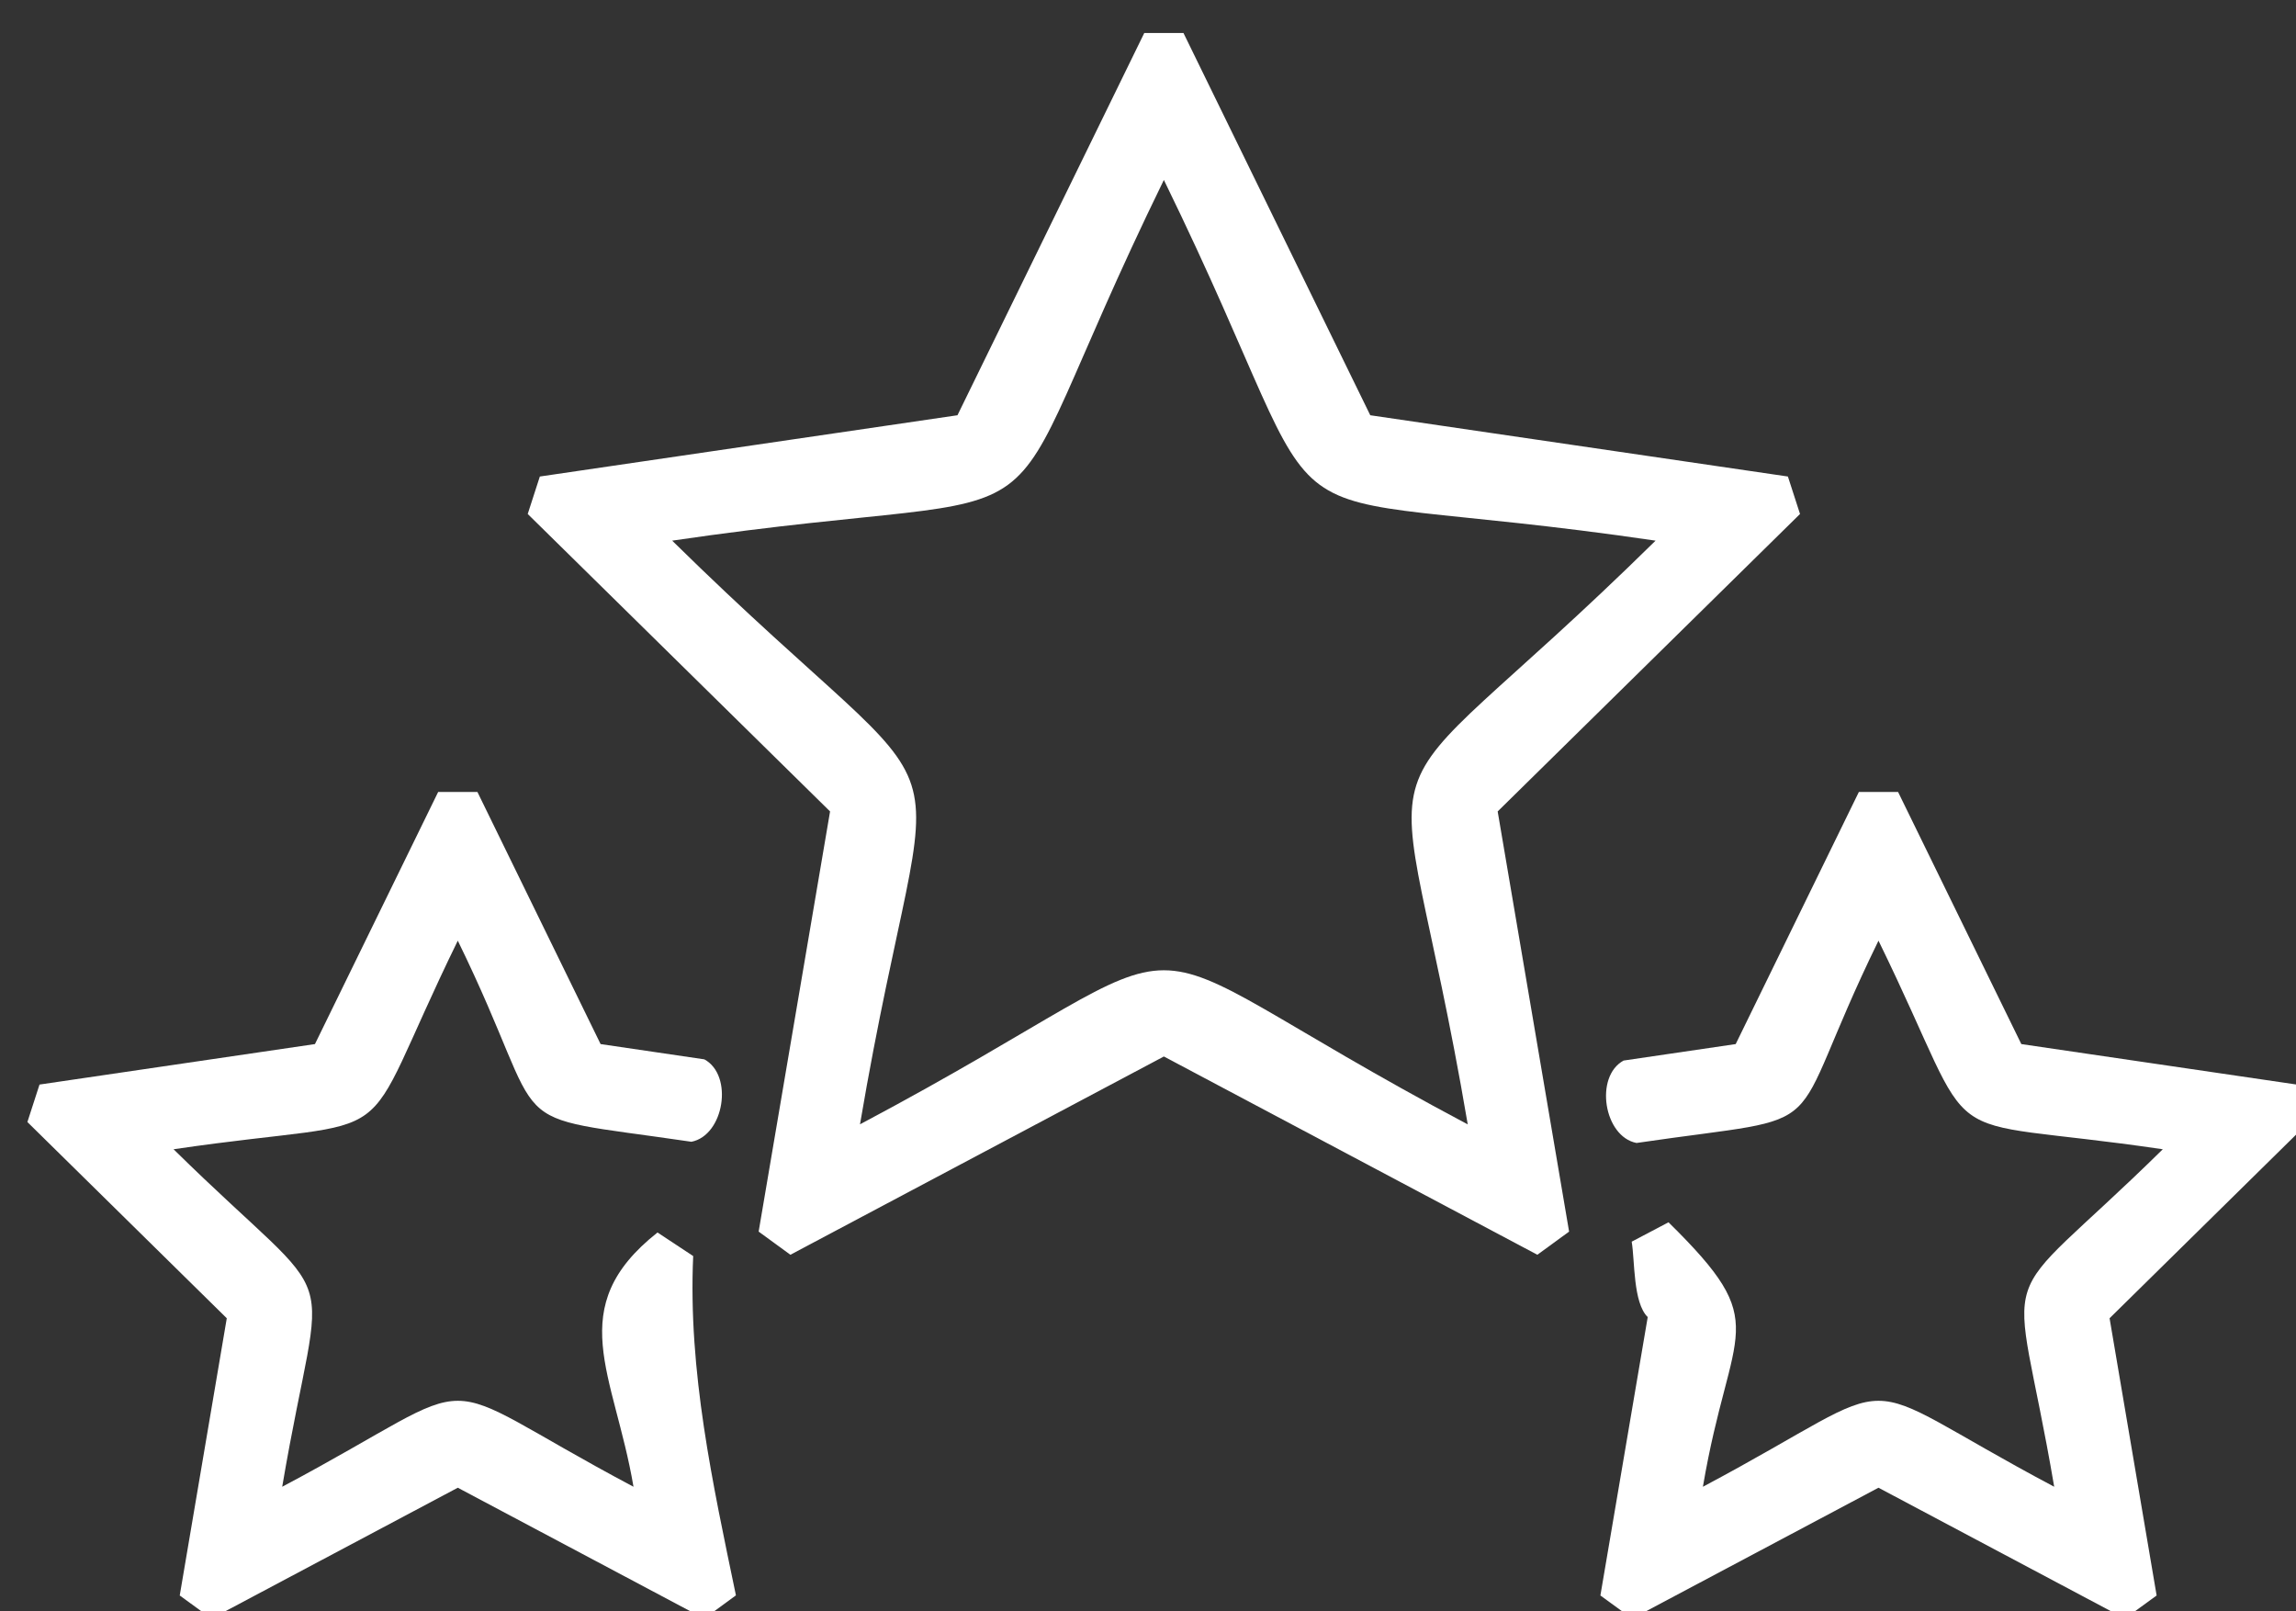
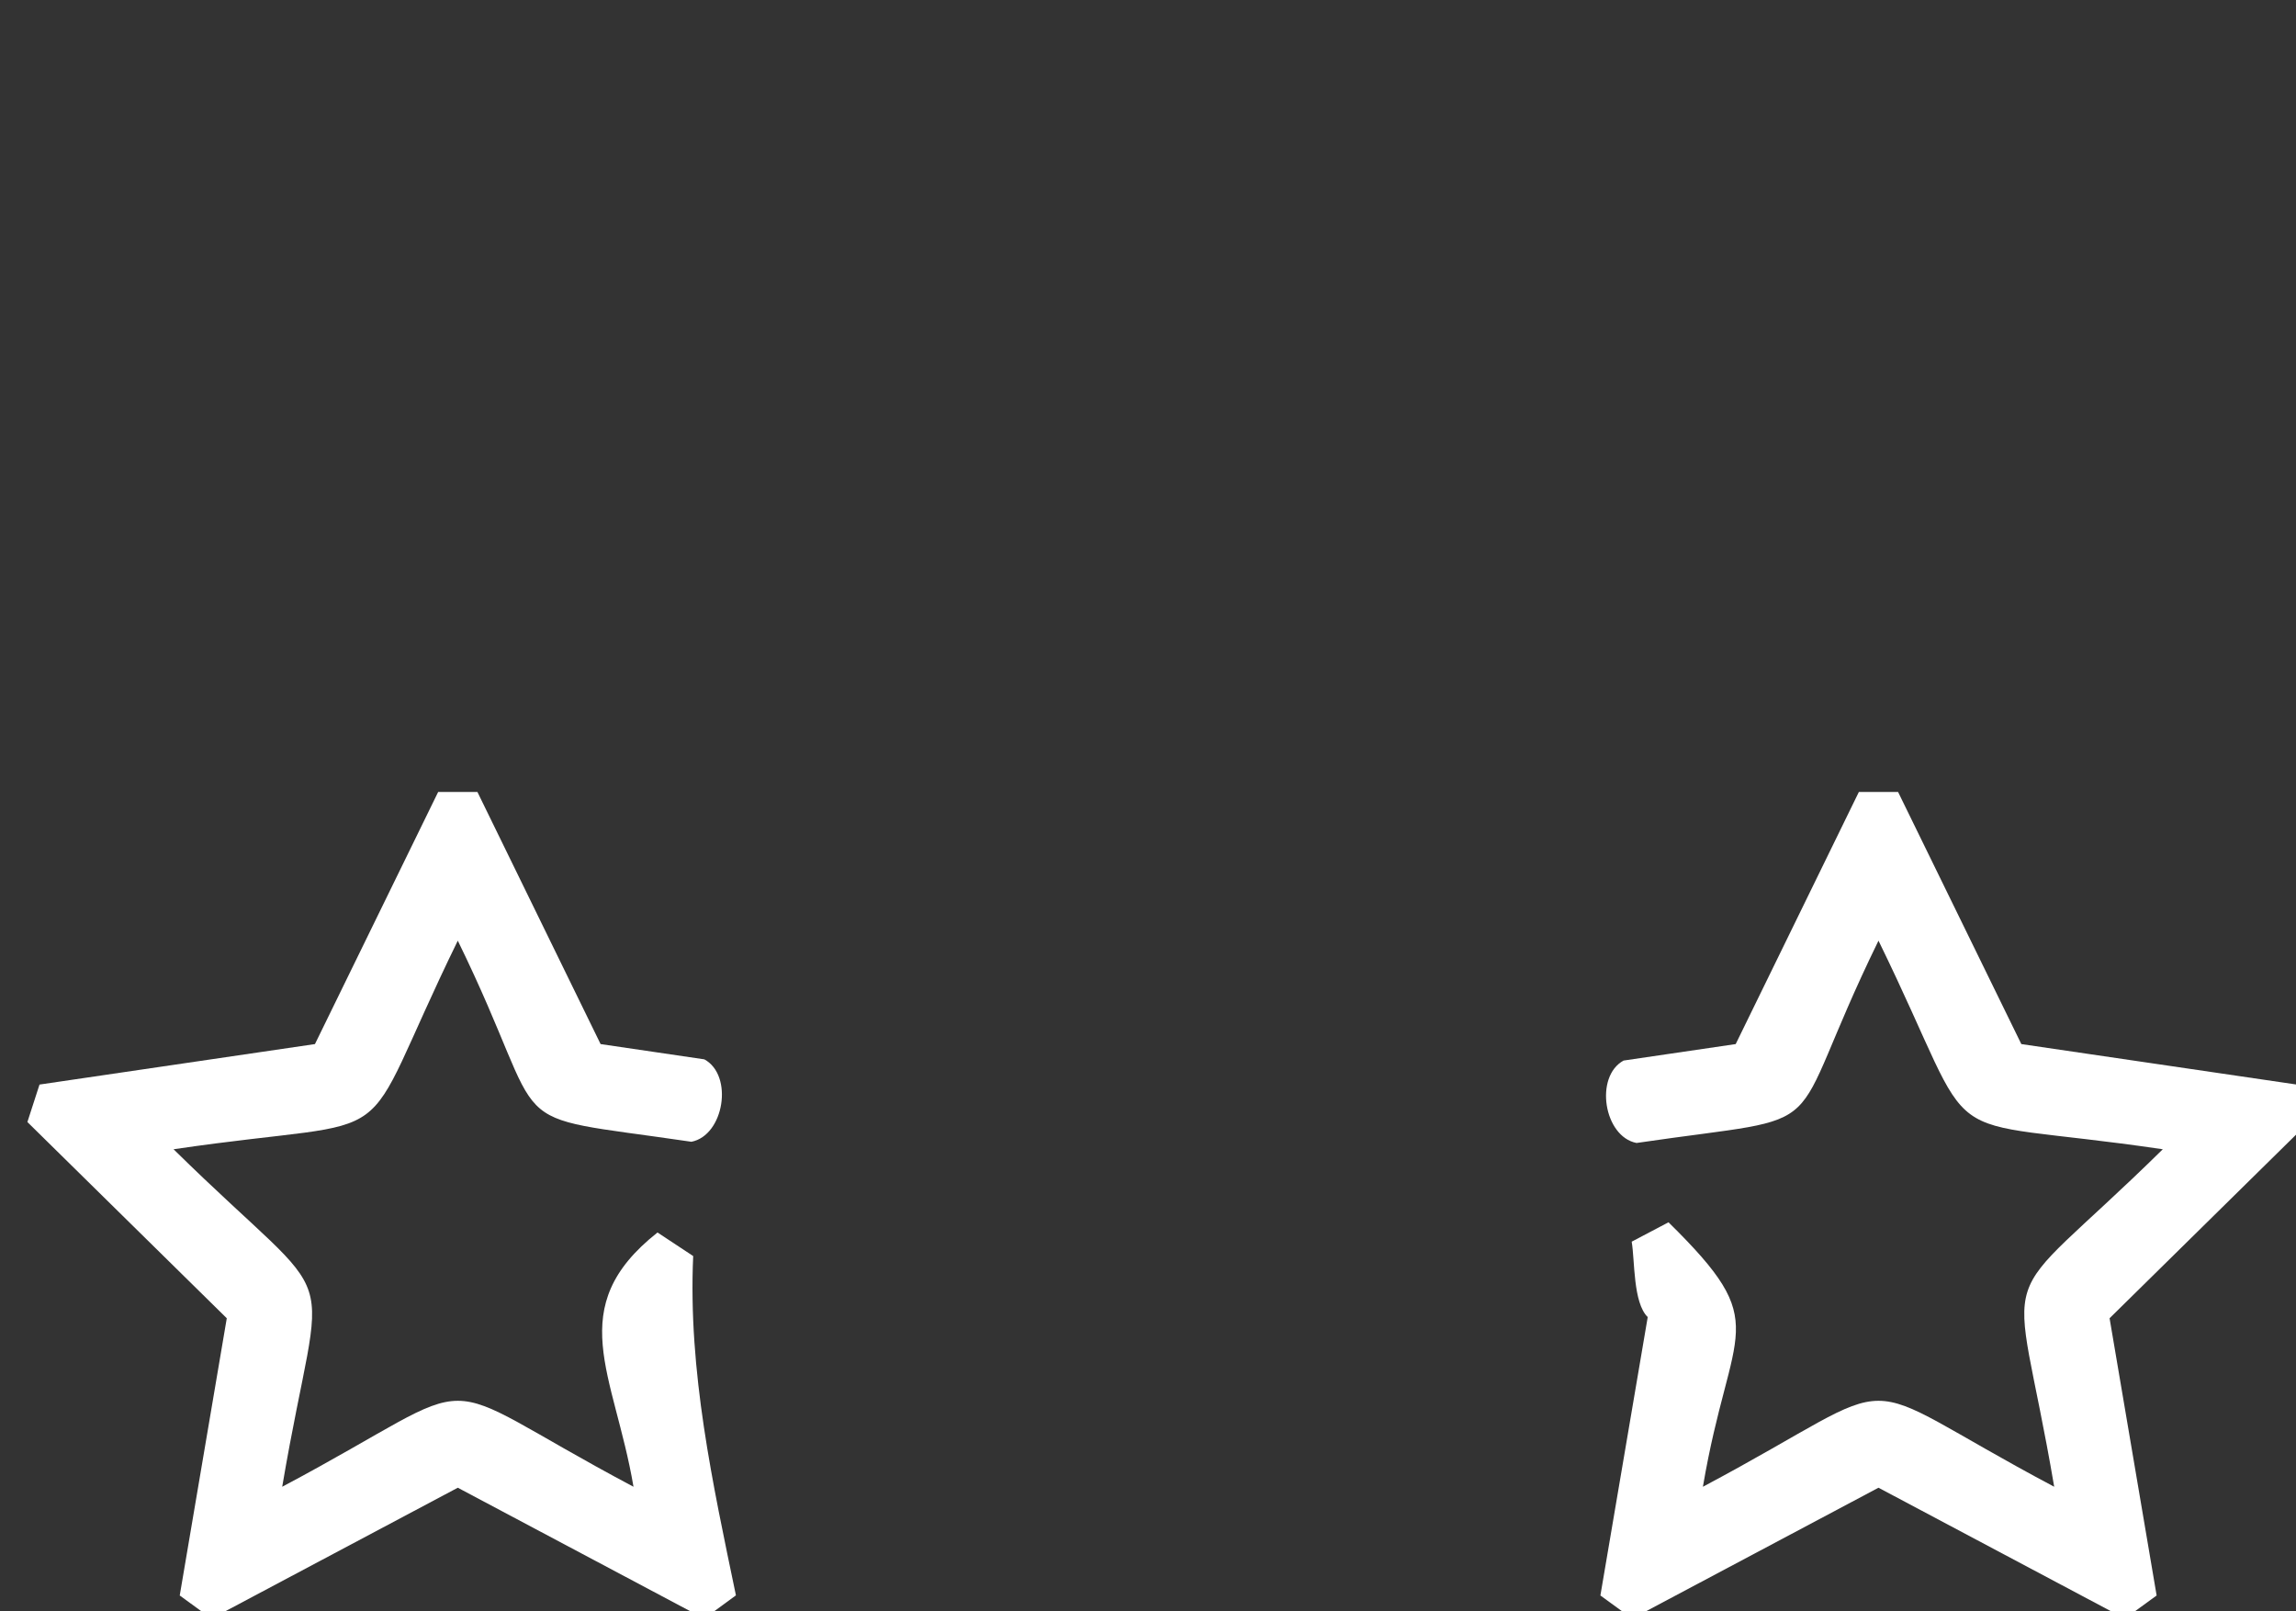
<svg xmlns="http://www.w3.org/2000/svg" id="Untitled-Str%E1nka%201" viewBox="0 0 57 40" style="background-color:#ffffff00" version="1.1" xml:space="preserve" x="0px" y="0px" width="57px" height="40px">
  <rect x="0" y="0" width="57" height="40" fill="#333333" stroke="none" />
  <g id="Vrstva%201">
    <g id="favorite">
      <path d="M 15.727 36.907 C 10.369 34.062 12.363 34.062 7.006 36.907 C 8.028 30.884 8.649 32.798 4.309 28.529 C 10.306 27.645 8.691 28.826 11.365 23.351 C 13.787 28.305 12.195 27.612 17.165 28.343 C 17.976 28.185 18.216 26.694 17.486 26.297 L 14.91 25.918 L 11.852 19.659 L 10.878 19.659 L 7.819 25.918 L 0.981 26.923 L 0.68 27.853 L 5.63 32.724 L 4.462 39.606 L 5.25 40.18 L 11.365 36.931 L 17.482 40.18 L 18.27 39.603 C 17.692 36.823 17.08 34.039 17.209 31.18 L 16.323 30.595 C 13.968 32.458 15.249 34.093 15.727 36.907 Z" fill="#ffffff" />
      <path d="M 40.906 32.695 L 39.731 39.606 L 40.52 40.18 L 46.635 36.931 L 52.752 40.18 L 53.54 39.606 L 52.372 32.724 L 57.32 27.853 L 57.019 26.923 L 50.181 25.918 L 47.121 19.659 L 46.148 19.659 L 43.09 25.918 L 40.307 26.327 C 39.577 26.725 39.817 28.216 40.628 28.373 C 45.786 27.615 44.159 28.42 46.635 23.351 C 49.311 28.826 47.695 27.645 53.693 28.529 C 49.353 32.798 49.974 30.883 50.997 36.907 C 45.638 34.063 47.632 34.061 42.276 36.907 C 42.965 32.846 44.054 32.931 41.422 30.342 L 40.508 30.823 C 40.588 31.293 40.539 32.339 40.906 32.695 Z" fill="#ffffff" />
-       <path d="M 21.35 27.91 C 23.187 17.109 24.471 21.075 16.687 13.421 C 27.443 11.84 24.097 14.286 28.894 4.467 C 33.692 14.287 30.345 11.841 41.101 13.421 C 33.318 21.077 34.602 17.11 36.438 27.912 C 26.829 22.811 30.96 22.811 21.35 27.91 ZM 34.018 10.308 L 29.381 0.82 L 28.407 0.82 L 23.77 10.308 L 13.402 11.829 L 13.101 12.759 L 20.607 20.143 L 18.834 30.573 L 19.622 31.148 L 28.894 26.226 L 38.166 31.148 L 38.954 30.573 L 37.181 20.143 L 44.687 12.759 L 44.386 11.829 L 34.018 10.308 Z" fill="#ffffff" />
    </g>
  </g>
</svg>